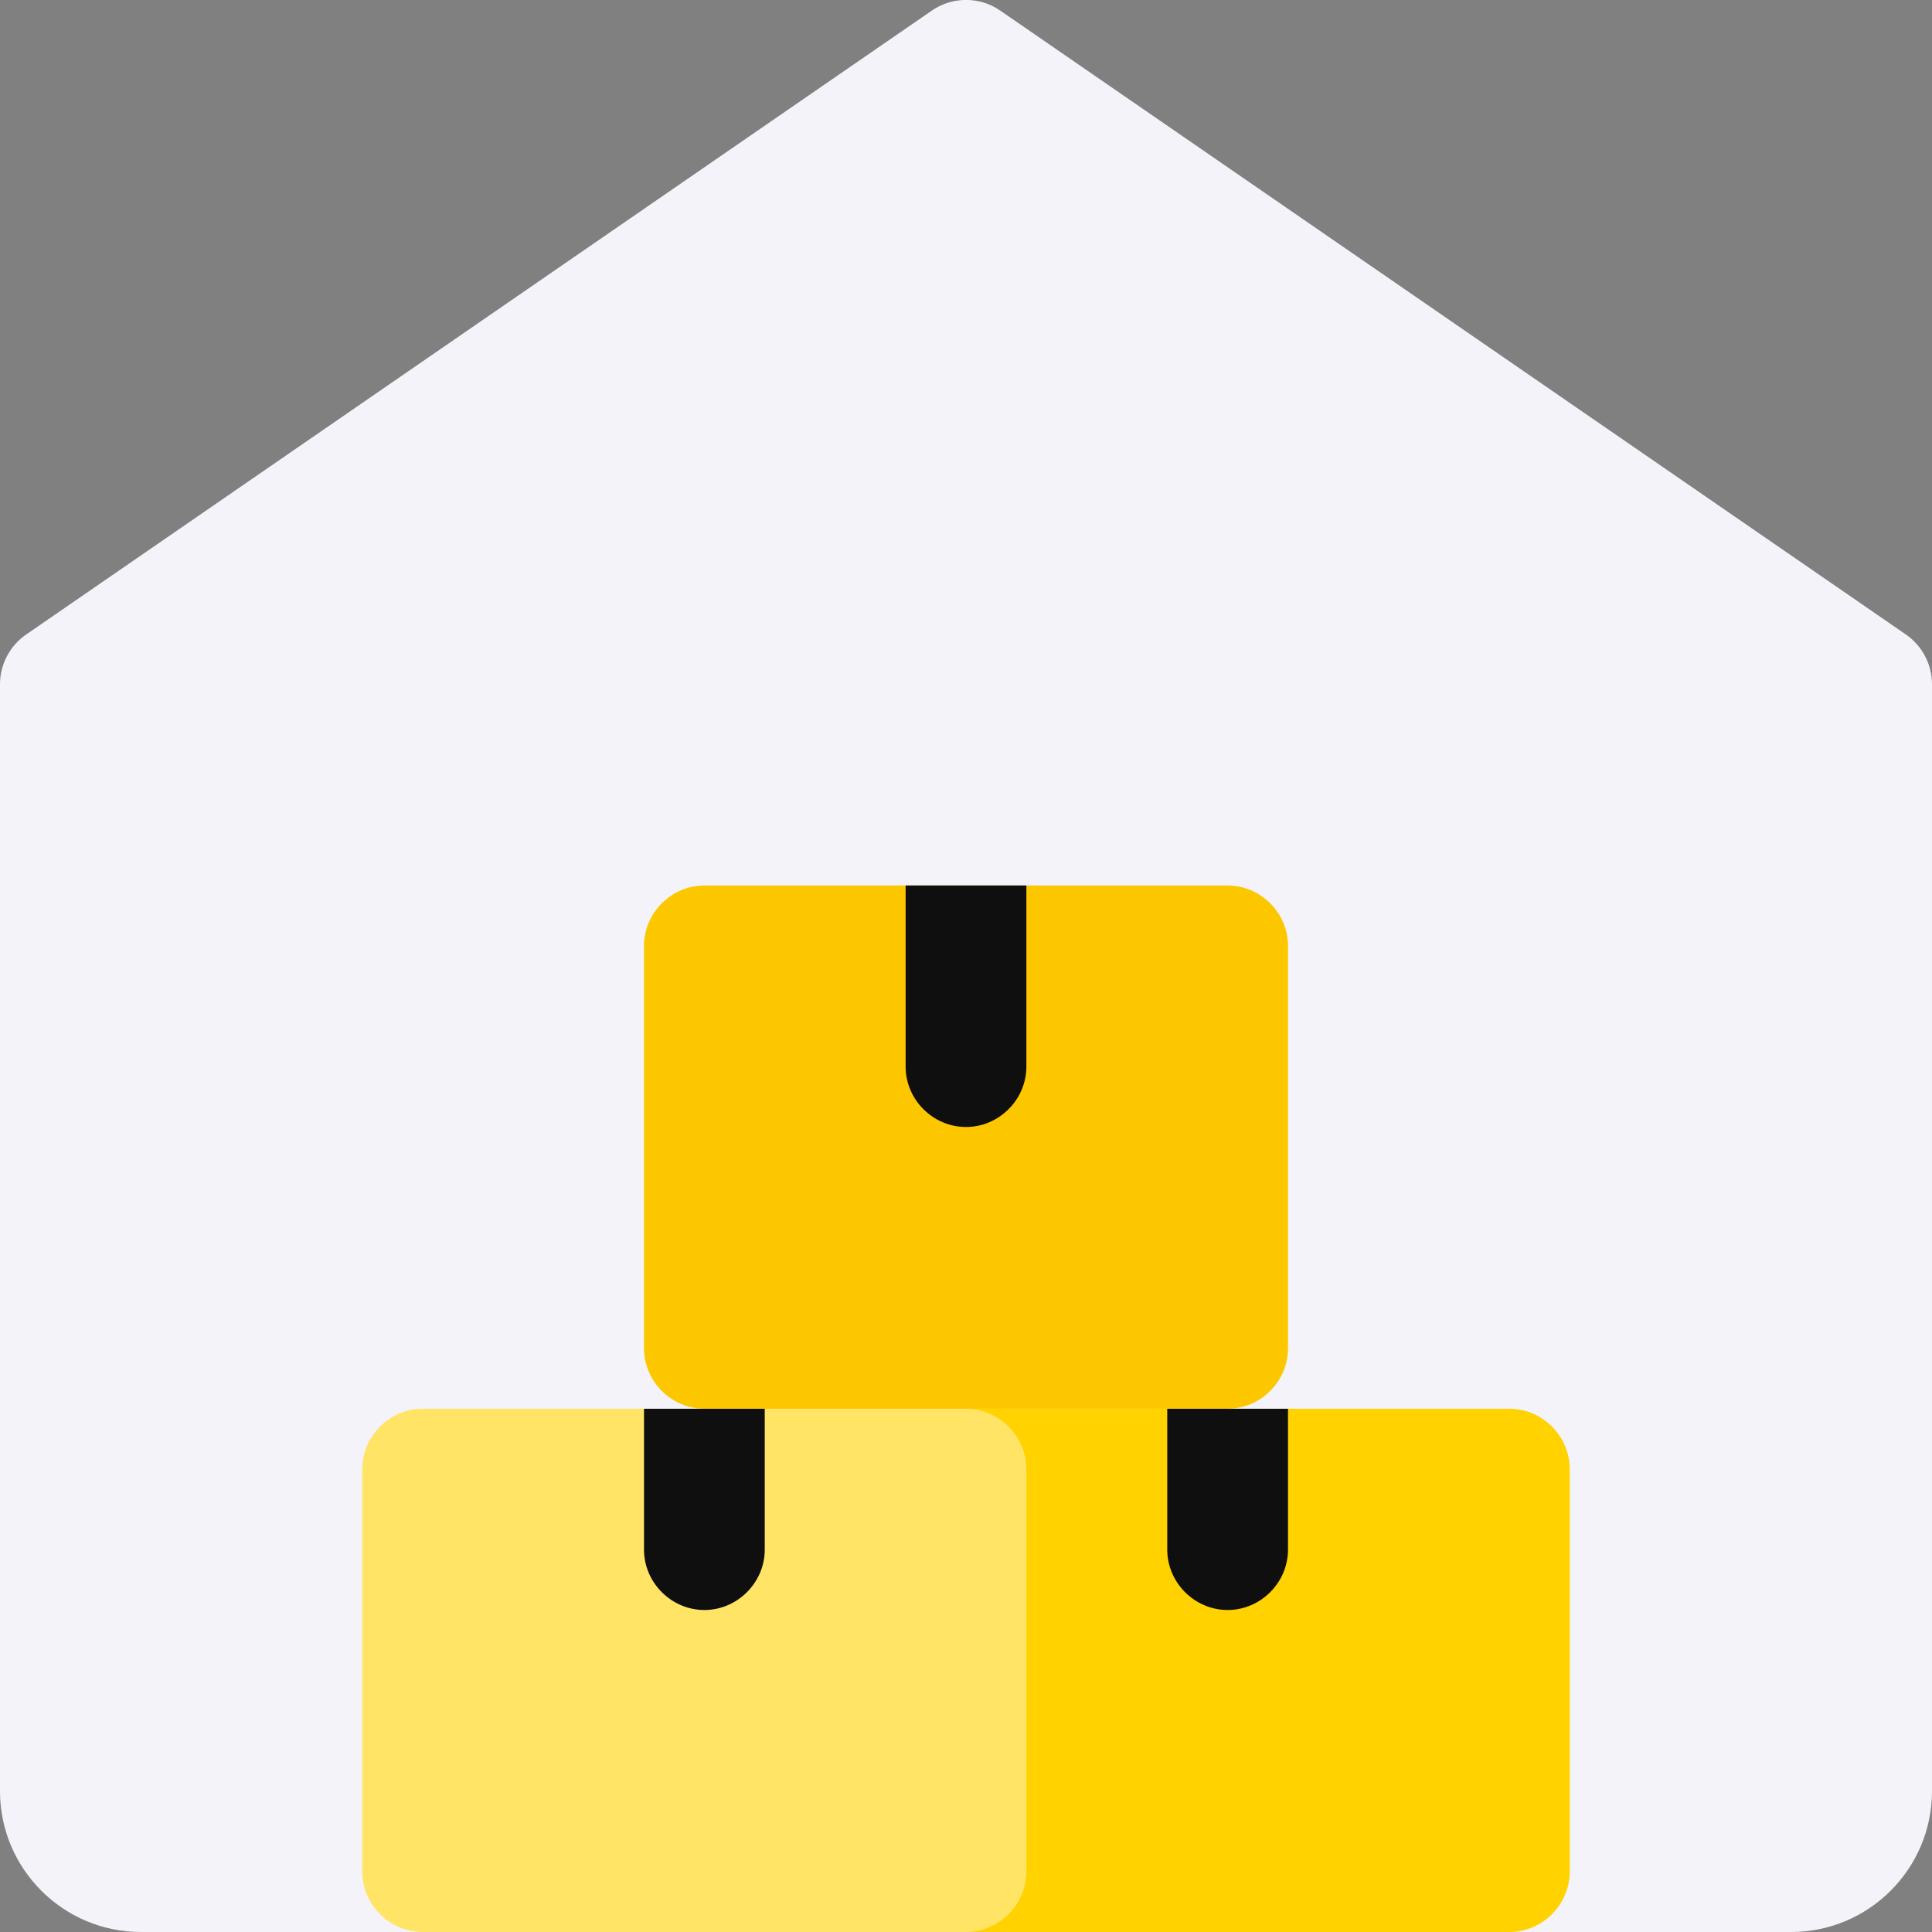
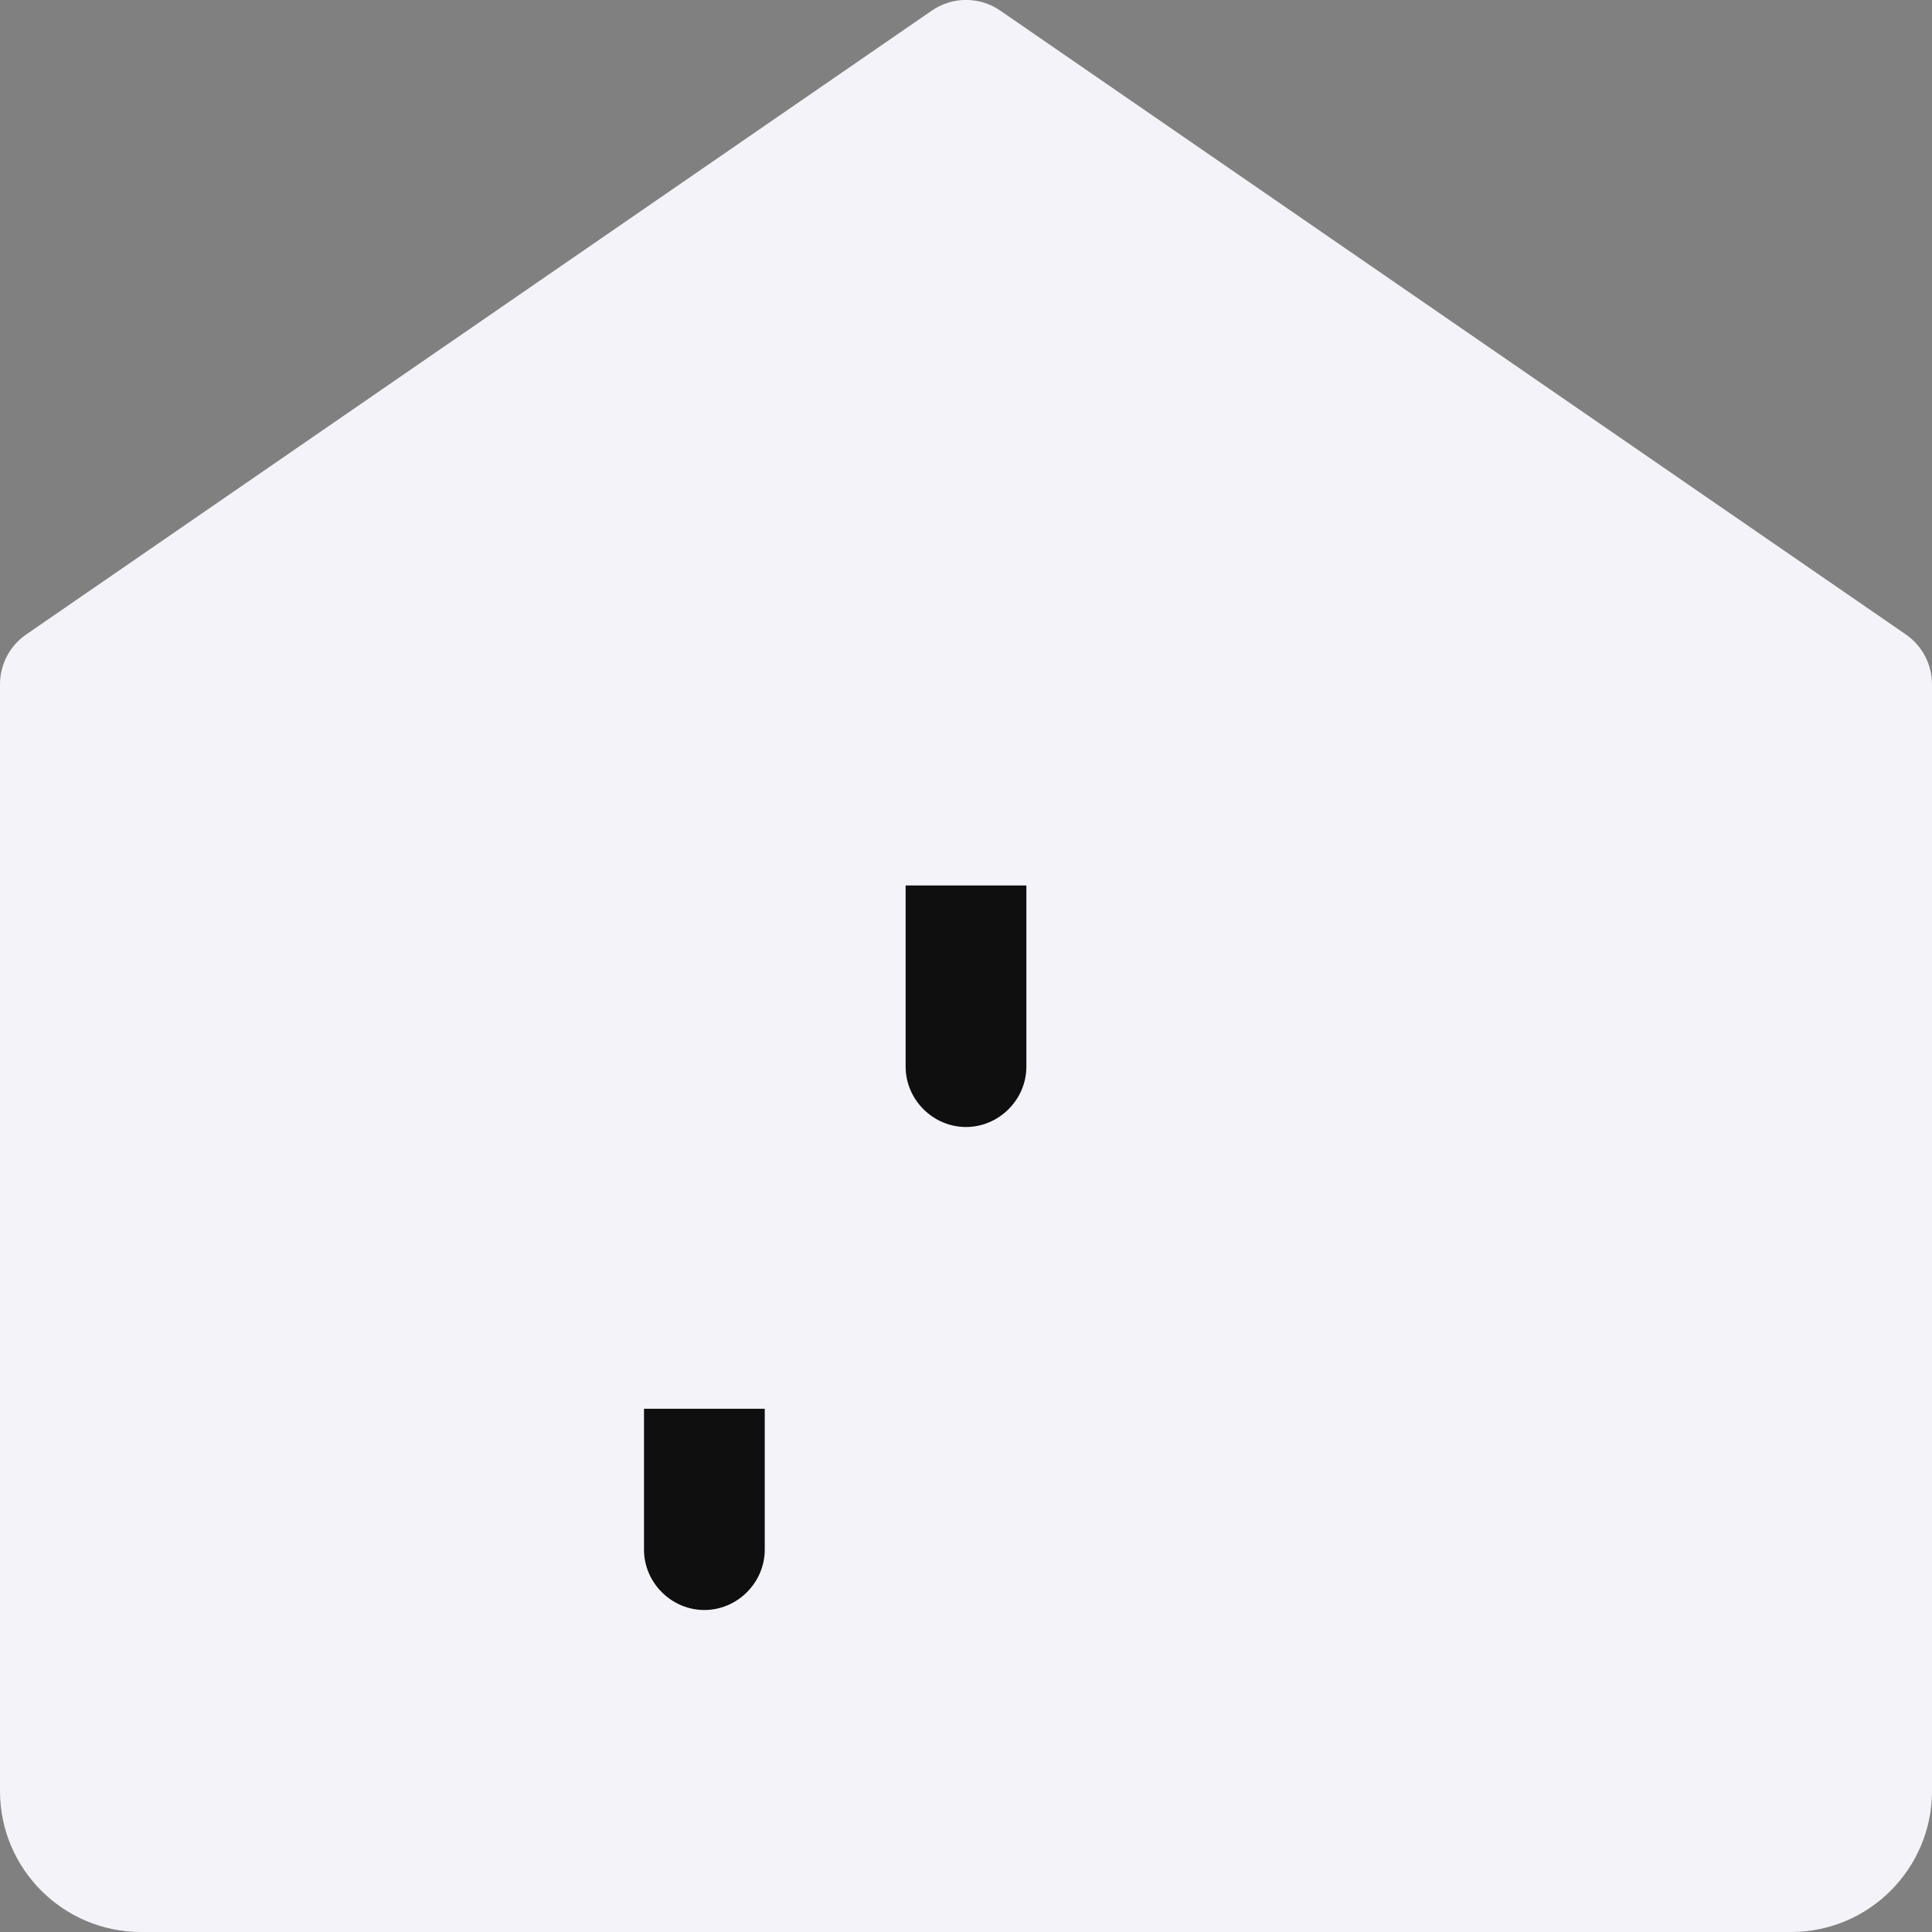
<svg xmlns="http://www.w3.org/2000/svg" width="512" height="512" x="0" y="0" viewBox="0 0 24 24" style="enable-background:new 0 0 512 512" xml:space="preserve" class="">
  <rect x="0" y="0" width="24" height="24" fill="#808080" stroke="none" />
  <g>
    <path d="m22.25 24h-20.5c-.965 0-1.75-.785-1.75-1.75v-13.75c0-.247.122-.478.325-.618l11.25-7.75c.256-.177.595-.177.851 0l11.25 7.75c.202.14.324.371.324.618v13.75c0 .965-.785 1.75-1.75 1.75z" fill="#f3f3f9" data-original="#cfd8dc" style="" class="" />
-     <path d="m18.75 17.5h-6.75c-.41 0-.75.34-.75.75v5c0 .41.34.75.75.75h6.75c.41 0 .75-.34.75-.75v-5c0-.41-.34-.75-.75-.75z" fill="#ffd200" data-original="#ffa726" style="" class="" />
-     <path d="m12 17.5h-6.75c-.41 0-.75.34-.75.75v5c0 .41.34.75.75.75h6.75c.41 0 .75-.34.75-.75v-5c0-.41-.34-.75-.75-.75z" fill="#ffe466" data-original="#ffb74d" style="" class="" />
-     <path d="m15.25 11h-6.5c-.41 0-.75.34-.75.75v5c0 .41.34.75.75.75h6.5c.41 0 .75-.34.75-.75v-5c0-.41-.34-.75-.75-.75z" fill="#fdc700" data-original="#ffcc80" style="" class="" />
    <g fill="#795548">
      <path d="m9.5 17.5v1.75c0 .41-.34.75-.75.75s-.75-.34-.75-.75v-1.75z" fill="#0f0f0f" data-original="#795548" style="" class="" />
-       <path d="m16 17.5v1.75c0 .41-.34.75-.75.75s-.75-.34-.75-.75v-1.75z" fill="#0f0f0f" data-original="#795548" style="" class="" />
      <path d="m12.75 11v2.25c0 .41-.34.75-.75.75s-.75-.34-.75-.75v-2.25z" fill="#0f0f0f" data-original="#795548" style="" class="" />
    </g>
  </g>
</svg>